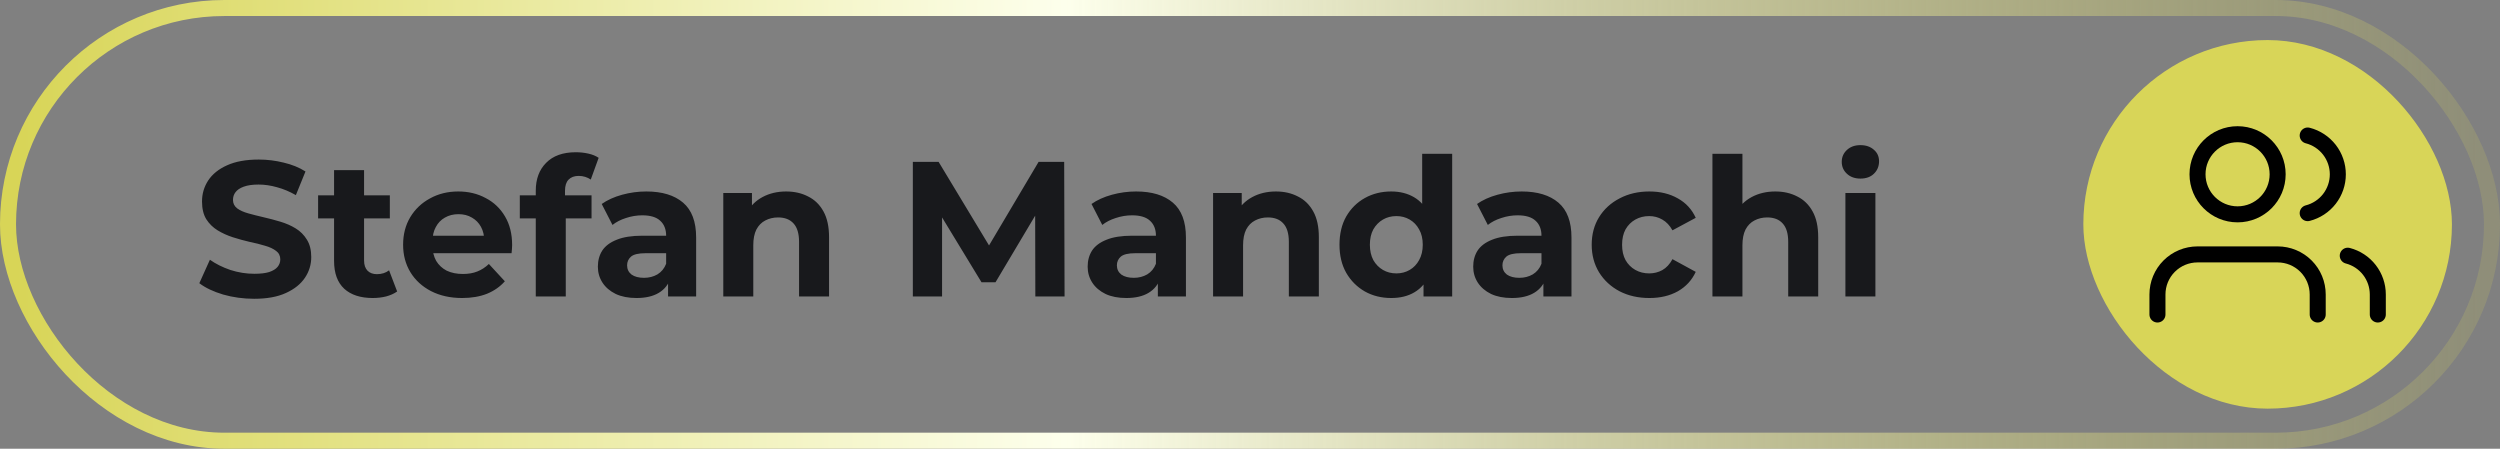
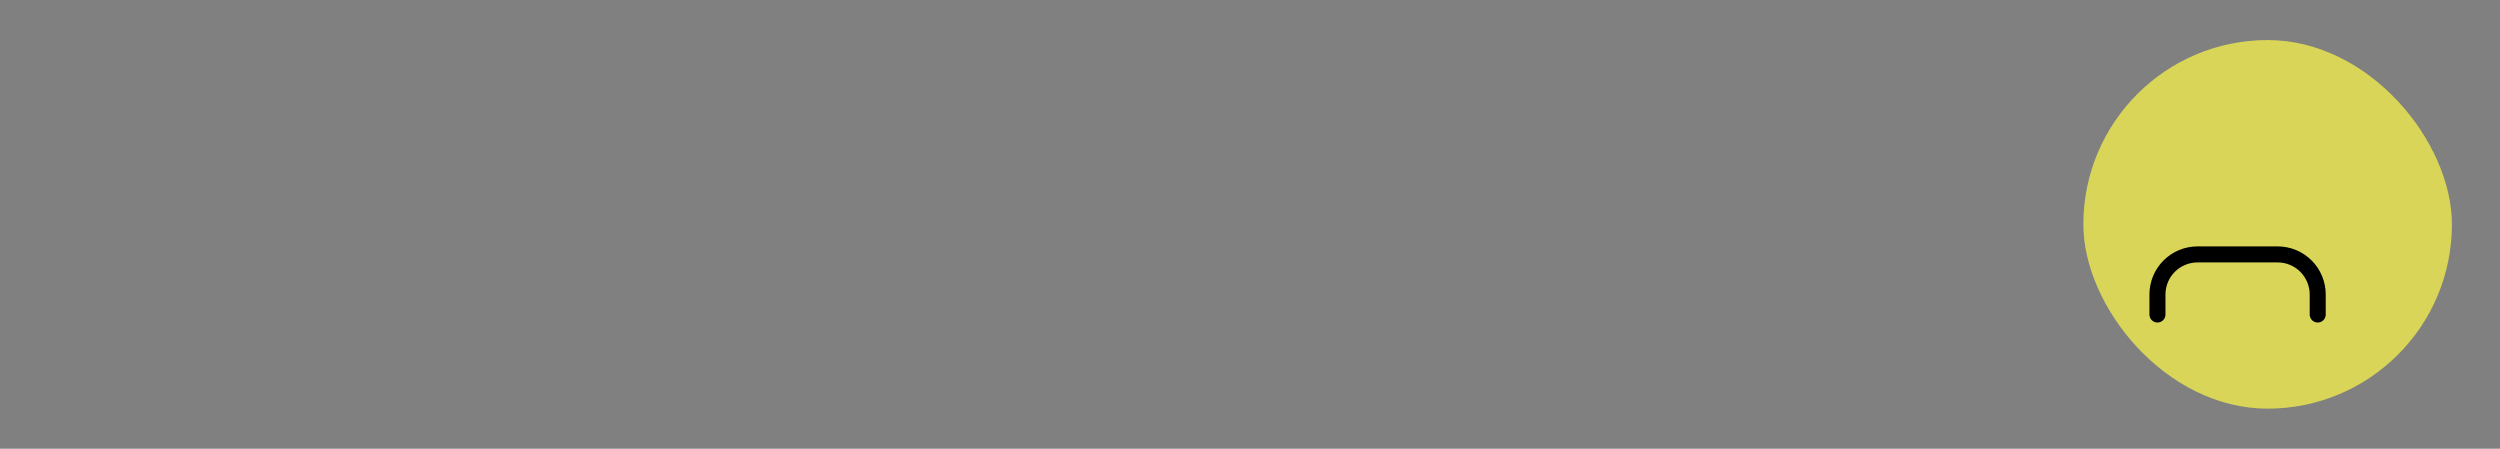
<svg xmlns="http://www.w3.org/2000/svg" width="156" height="28" viewBox="0 0 156 28" fill="none">
  <rect x="0" y="0" width="156" height="28" fill="#808080" stroke="none" />
-   <rect x="0.5" y="0.5" width="155" height="27" rx="13.5" stroke="url(#paint0_linear_2311_1548)" />
-   <path d="M15.858 18.644C15.186 18.644 14.542 18.556 13.926 18.38C13.31 18.196 12.814 17.96 12.438 17.672L13.098 16.208C13.458 16.464 13.882 16.676 14.37 16.844C14.866 17.004 15.366 17.084 15.87 17.084C16.254 17.084 16.562 17.048 16.794 16.976C17.034 16.896 17.21 16.788 17.322 16.652C17.434 16.516 17.49 16.36 17.49 16.184C17.49 15.96 17.402 15.784 17.226 15.656C17.05 15.52 16.818 15.412 16.53 15.332C16.242 15.244 15.922 15.164 15.57 15.092C15.226 15.012 14.878 14.916 14.526 14.804C14.182 14.692 13.866 14.548 13.578 14.372C13.29 14.196 13.054 13.964 12.87 13.676C12.694 13.388 12.606 13.02 12.606 12.572C12.606 12.092 12.734 11.656 12.99 11.264C13.254 10.864 13.646 10.548 14.166 10.316C14.694 10.076 15.354 9.956 16.146 9.956C16.674 9.956 17.194 10.02 17.706 10.148C18.218 10.268 18.67 10.452 19.062 10.7L18.462 12.176C18.07 11.952 17.678 11.788 17.286 11.684C16.894 11.572 16.51 11.516 16.134 11.516C15.758 11.516 15.45 11.56 15.21 11.648C14.97 11.736 14.798 11.852 14.694 11.996C14.59 12.132 14.538 12.292 14.538 12.476C14.538 12.692 14.626 12.868 14.802 13.004C14.978 13.132 15.21 13.236 15.498 13.316C15.786 13.396 16.102 13.476 16.446 13.556C16.798 13.636 17.146 13.728 17.49 13.832C17.842 13.936 18.162 14.076 18.45 14.252C18.738 14.428 18.97 14.66 19.146 14.948C19.33 15.236 19.422 15.6 19.422 16.04C19.422 16.512 19.29 16.944 19.026 17.336C18.762 17.728 18.366 18.044 17.838 18.284C17.318 18.524 16.658 18.644 15.858 18.644ZM23.258 18.596C22.498 18.596 21.906 18.404 21.482 18.02C21.058 17.628 20.846 17.048 20.846 16.28V10.616H22.718V16.256C22.718 16.528 22.79 16.74 22.934 16.892C23.078 17.036 23.274 17.108 23.522 17.108C23.818 17.108 24.07 17.028 24.278 16.868L24.782 18.188C24.59 18.324 24.358 18.428 24.086 18.5C23.822 18.564 23.546 18.596 23.258 18.596ZM19.85 13.628V12.188H24.326V13.628H19.85ZM28.837 18.596C28.102 18.596 27.453 18.452 26.893 18.164C26.341 17.876 25.913 17.484 25.61 16.988C25.305 16.484 25.154 15.912 25.154 15.272C25.154 14.624 25.302 14.052 25.598 13.556C25.901 13.052 26.314 12.66 26.834 12.38C27.354 12.092 27.942 11.948 28.598 11.948C29.23 11.948 29.797 12.084 30.302 12.356C30.814 12.62 31.218 13.004 31.514 13.508C31.809 14.004 31.957 14.6 31.957 15.296C31.957 15.368 31.953 15.452 31.945 15.548C31.938 15.636 31.93 15.72 31.922 15.8H26.677V14.708H30.938L30.218 15.032C30.218 14.696 30.149 14.404 30.014 14.156C29.878 13.908 29.689 13.716 29.45 13.58C29.209 13.436 28.93 13.364 28.61 13.364C28.29 13.364 28.006 13.436 27.758 13.58C27.517 13.716 27.329 13.912 27.194 14.168C27.058 14.416 26.989 14.712 26.989 15.056V15.344C26.989 15.696 27.066 16.008 27.218 16.28C27.378 16.544 27.598 16.748 27.878 16.892C28.166 17.028 28.502 17.096 28.886 17.096C29.23 17.096 29.529 17.044 29.785 16.94C30.049 16.836 30.29 16.68 30.506 16.472L31.502 17.552C31.206 17.888 30.834 18.148 30.386 18.332C29.938 18.508 29.422 18.596 28.837 18.596ZM33.432 18.5V11.9C33.432 11.172 33.648 10.592 34.08 10.16C34.512 9.72 35.128 9.5 35.928 9.5C36.2 9.5 36.46 9.528 36.708 9.584C36.964 9.64 37.18 9.728 37.356 9.848L36.864 11.204C36.76 11.132 36.644 11.076 36.516 11.036C36.388 10.996 36.252 10.976 36.108 10.976C35.836 10.976 35.624 11.056 35.472 11.216C35.328 11.368 35.256 11.6 35.256 11.912V12.512L35.304 13.316V18.5H33.432ZM32.436 13.628V12.188H36.912V13.628H32.436ZM41.687 18.5V17.24L41.567 16.964V14.708C41.567 14.308 41.443 13.996 41.195 13.772C40.955 13.548 40.583 13.436 40.079 13.436C39.735 13.436 39.395 13.492 39.059 13.604C38.731 13.708 38.451 13.852 38.219 14.036L37.547 12.728C37.899 12.48 38.323 12.288 38.819 12.152C39.315 12.016 39.819 11.948 40.331 11.948C41.315 11.948 42.079 12.18 42.623 12.644C43.167 13.108 43.439 13.832 43.439 14.816V18.5H41.687ZM39.719 18.596C39.215 18.596 38.783 18.512 38.423 18.344C38.063 18.168 37.787 17.932 37.595 17.636C37.403 17.34 37.307 17.008 37.307 16.64C37.307 16.256 37.399 15.92 37.583 15.632C37.775 15.344 38.075 15.12 38.483 14.96C38.891 14.792 39.423 14.708 40.079 14.708H41.795V15.8H40.283C39.843 15.8 39.539 15.872 39.371 16.016C39.211 16.16 39.131 16.34 39.131 16.556C39.131 16.796 39.223 16.988 39.407 17.132C39.599 17.268 39.859 17.336 40.187 17.336C40.499 17.336 40.779 17.264 41.027 17.12C41.275 16.968 41.455 16.748 41.567 16.46L41.855 17.324C41.719 17.74 41.471 18.056 41.111 18.272C40.751 18.488 40.287 18.596 39.719 18.596ZM49.057 11.948C49.569 11.948 50.026 12.052 50.425 12.26C50.834 12.46 51.154 12.772 51.386 13.196C51.617 13.612 51.733 14.148 51.733 14.804V18.5H49.861V15.092C49.861 14.572 49.745 14.188 49.514 13.94C49.289 13.692 48.969 13.568 48.553 13.568C48.258 13.568 47.989 13.632 47.749 13.76C47.517 13.88 47.334 14.068 47.197 14.324C47.069 14.58 47.005 14.908 47.005 15.308V18.5H45.133V12.044H46.922V13.832L46.586 13.292C46.818 12.86 47.15 12.528 47.581 12.296C48.014 12.064 48.505 11.948 49.057 11.948ZM56.961 18.5V10.1H58.569L62.145 16.028H61.293L64.809 10.1H66.405L66.429 18.5H64.605L64.593 12.896H64.929L62.121 17.612H61.245L58.377 12.896H58.785V18.5H56.961ZM72.25 18.5V17.24L72.13 16.964V14.708C72.13 14.308 72.006 13.996 71.758 13.772C71.518 13.548 71.146 13.436 70.642 13.436C70.298 13.436 69.958 13.492 69.622 13.604C69.294 13.708 69.014 13.852 68.782 14.036L68.11 12.728C68.462 12.48 68.886 12.288 69.382 12.152C69.878 12.016 70.382 11.948 70.894 11.948C71.878 11.948 72.642 12.18 73.186 12.644C73.73 13.108 74.002 13.832 74.002 14.816V18.5H72.25ZM70.282 18.596C69.778 18.596 69.346 18.512 68.986 18.344C68.626 18.168 68.35 17.932 68.158 17.636C67.966 17.34 67.87 17.008 67.87 16.64C67.87 16.256 67.962 15.92 68.146 15.632C68.338 15.344 68.638 15.12 69.046 14.96C69.454 14.792 69.986 14.708 70.642 14.708H72.358V15.8H70.846C70.406 15.8 70.102 15.872 69.934 16.016C69.774 16.16 69.694 16.34 69.694 16.556C69.694 16.796 69.786 16.988 69.97 17.132C70.162 17.268 70.422 17.336 70.75 17.336C71.062 17.336 71.342 17.264 71.59 17.12C71.838 16.968 72.018 16.748 72.13 16.46L72.418 17.324C72.282 17.74 72.034 18.056 71.674 18.272C71.314 18.488 70.85 18.596 70.282 18.596ZM79.62 11.948C80.132 11.948 80.588 12.052 80.988 12.26C81.396 12.46 81.716 12.772 81.948 13.196C82.18 13.612 82.296 14.148 82.296 14.804V18.5H80.424V15.092C80.424 14.572 80.308 14.188 80.076 13.94C79.852 13.692 79.532 13.568 79.116 13.568C78.82 13.568 78.552 13.632 78.312 13.76C78.08 13.88 77.896 14.068 77.76 14.324C77.632 14.58 77.568 14.908 77.568 15.308V18.5H75.696V12.044H77.484V13.832L77.148 13.292C77.38 12.86 77.712 12.528 78.144 12.296C78.576 12.064 79.068 11.948 79.62 11.948ZM86.812 18.596C86.204 18.596 85.656 18.46 85.168 18.188C84.68 17.908 84.292 17.52 84.004 17.024C83.724 16.528 83.584 15.944 83.584 15.272C83.584 14.592 83.724 14.004 84.004 13.508C84.292 13.012 84.68 12.628 85.168 12.356C85.656 12.084 86.204 11.948 86.812 11.948C87.356 11.948 87.832 12.068 88.24 12.308C88.648 12.548 88.964 12.912 89.188 13.4C89.412 13.888 89.524 14.512 89.524 15.272C89.524 16.024 89.416 16.648 89.2 17.144C88.984 17.632 88.672 17.996 88.264 18.236C87.864 18.476 87.38 18.596 86.812 18.596ZM87.136 17.06C87.44 17.06 87.716 16.988 87.964 16.844C88.212 16.7 88.408 16.496 88.552 16.232C88.704 15.96 88.78 15.64 88.78 15.272C88.78 14.896 88.704 14.576 88.552 14.312C88.408 14.048 88.212 13.844 87.964 13.7C87.716 13.556 87.44 13.484 87.136 13.484C86.824 13.484 86.544 13.556 86.296 13.7C86.048 13.844 85.848 14.048 85.696 14.312C85.552 14.576 85.48 14.896 85.48 15.272C85.48 15.64 85.552 15.96 85.696 16.232C85.848 16.496 86.048 16.7 86.296 16.844C86.544 16.988 86.824 17.06 87.136 17.06ZM88.828 18.5V17.18L88.864 15.26L88.744 13.352V9.596H90.616V18.5H88.828ZM96.308 18.5V17.24L96.188 16.964V14.708C96.188 14.308 96.064 13.996 95.816 13.772C95.576 13.548 95.204 13.436 94.7 13.436C94.356 13.436 94.016 13.492 93.68 13.604C93.352 13.708 93.072 13.852 92.84 14.036L92.168 12.728C92.52 12.48 92.944 12.288 93.44 12.152C93.936 12.016 94.44 11.948 94.952 11.948C95.936 11.948 96.7 12.18 97.244 12.644C97.788 13.108 98.06 13.832 98.06 14.816V18.5H96.308ZM94.34 18.596C93.836 18.596 93.404 18.512 93.044 18.344C92.684 18.168 92.408 17.932 92.216 17.636C92.024 17.34 91.928 17.008 91.928 16.64C91.928 16.256 92.02 15.92 92.204 15.632C92.396 15.344 92.696 15.12 93.104 14.96C93.512 14.792 94.044 14.708 94.7 14.708H96.416V15.8H94.904C94.464 15.8 94.16 15.872 93.992 16.016C93.832 16.16 93.752 16.34 93.752 16.556C93.752 16.796 93.844 16.988 94.028 17.132C94.22 17.268 94.48 17.336 94.808 17.336C95.12 17.336 95.4 17.264 95.648 17.12C95.896 16.968 96.076 16.748 96.188 16.46L96.476 17.324C96.34 17.74 96.092 18.056 95.732 18.272C95.372 18.488 94.908 18.596 94.34 18.596ZM102.922 18.596C102.226 18.596 101.606 18.456 101.062 18.176C100.518 17.888 100.09 17.492 99.778 16.988C99.474 16.484 99.322 15.912 99.322 15.272C99.322 14.624 99.474 14.052 99.778 13.556C100.09 13.052 100.518 12.66 101.062 12.38C101.606 12.092 102.226 11.948 102.922 11.948C103.602 11.948 104.194 12.092 104.698 12.38C105.202 12.66 105.574 13.064 105.814 13.592L104.362 14.372C104.194 14.068 103.982 13.844 103.726 13.7C103.478 13.556 103.206 13.484 102.91 13.484C102.59 13.484 102.302 13.556 102.046 13.7C101.79 13.844 101.586 14.048 101.434 14.312C101.29 14.576 101.218 14.896 101.218 15.272C101.218 15.648 101.29 15.968 101.434 16.232C101.586 16.496 101.79 16.7 102.046 16.844C102.302 16.988 102.59 17.06 102.91 17.06C103.206 17.06 103.478 16.992 103.726 16.856C103.982 16.712 104.194 16.484 104.362 16.172L105.814 16.964C105.574 17.484 105.202 17.888 104.698 18.176C104.194 18.456 103.602 18.596 102.922 18.596ZM110.78 11.948C111.292 11.948 111.748 12.052 112.148 12.26C112.556 12.46 112.876 12.772 113.108 13.196C113.34 13.612 113.456 14.148 113.456 14.804V18.5H111.584V15.092C111.584 14.572 111.468 14.188 111.236 13.94C111.012 13.692 110.692 13.568 110.276 13.568C109.98 13.568 109.712 13.632 109.472 13.76C109.24 13.88 109.056 14.068 108.92 14.324C108.792 14.58 108.728 14.908 108.728 15.308V18.5H106.856V9.596H108.728V13.832L108.308 13.292C108.54 12.86 108.872 12.528 109.304 12.296C109.736 12.064 110.228 11.948 110.78 11.948ZM115.153 18.5V12.044H117.025V18.5H115.153ZM116.089 11.144C115.745 11.144 115.465 11.044 115.249 10.844C115.033 10.644 114.925 10.396 114.925 10.1C114.925 9.804 115.033 9.556 115.249 9.356C115.465 9.156 115.745 9.056 116.089 9.056C116.433 9.056 116.713 9.152 116.929 9.344C117.145 9.528 117.253 9.768 117.253 10.064C117.253 10.376 117.145 10.636 116.929 10.844C116.721 11.044 116.441 11.144 116.089 11.144Z" fill="#18191C" />
  <rect x="130" y="2.5" width="23" height="23" rx="11.5" fill="#D8D558" />
  <path d="M144.625 19.625V18.375C144.625 17.712 144.362 17.076 143.893 16.607C143.424 16.138 142.788 15.875 142.125 15.875H137.125C136.462 15.875 135.826 16.138 135.357 16.607C134.888 17.076 134.625 17.712 134.625 18.375V19.625" stroke="black" stroke-linecap="round" stroke-linejoin="round" />
-   <path d="M139.625 13.375C141.006 13.375 142.125 12.256 142.125 10.875C142.125 9.494 141.006 8.375 139.625 8.375C138.244 8.375 137.125 9.494 137.125 10.875C137.125 12.256 138.244 13.375 139.625 13.375Z" stroke="black" stroke-linecap="round" stroke-linejoin="round" />
-   <path d="M148.375 19.625V18.375C148.375 17.821 148.19 17.283 147.851 16.845C147.511 16.407 147.036 16.095 146.5 15.956" stroke="black" stroke-linecap="round" stroke-linejoin="round" />
-   <path d="M144 8.456C144.538 8.594 145.014 8.907 145.355 9.345C145.695 9.784 145.88 10.323 145.88 10.878C145.88 11.433 145.695 11.973 145.355 12.411C145.014 12.85 144.538 13.162 144 13.3" stroke="black" stroke-linecap="round" stroke-linejoin="round" />
  <defs>
    <linearGradient id="paint0_linear_2311_1548" x1="1" y1="14" x2="155" y2="14" gradientUnits="userSpaceOnUse">
      <stop stop-color="#D8D557" />
      <stop offset="0.425" stop-color="#FDFFEC" />
      <stop offset="1" stop-color="#D8D557" stop-opacity="0.169" />
    </linearGradient>
  </defs>
</svg>